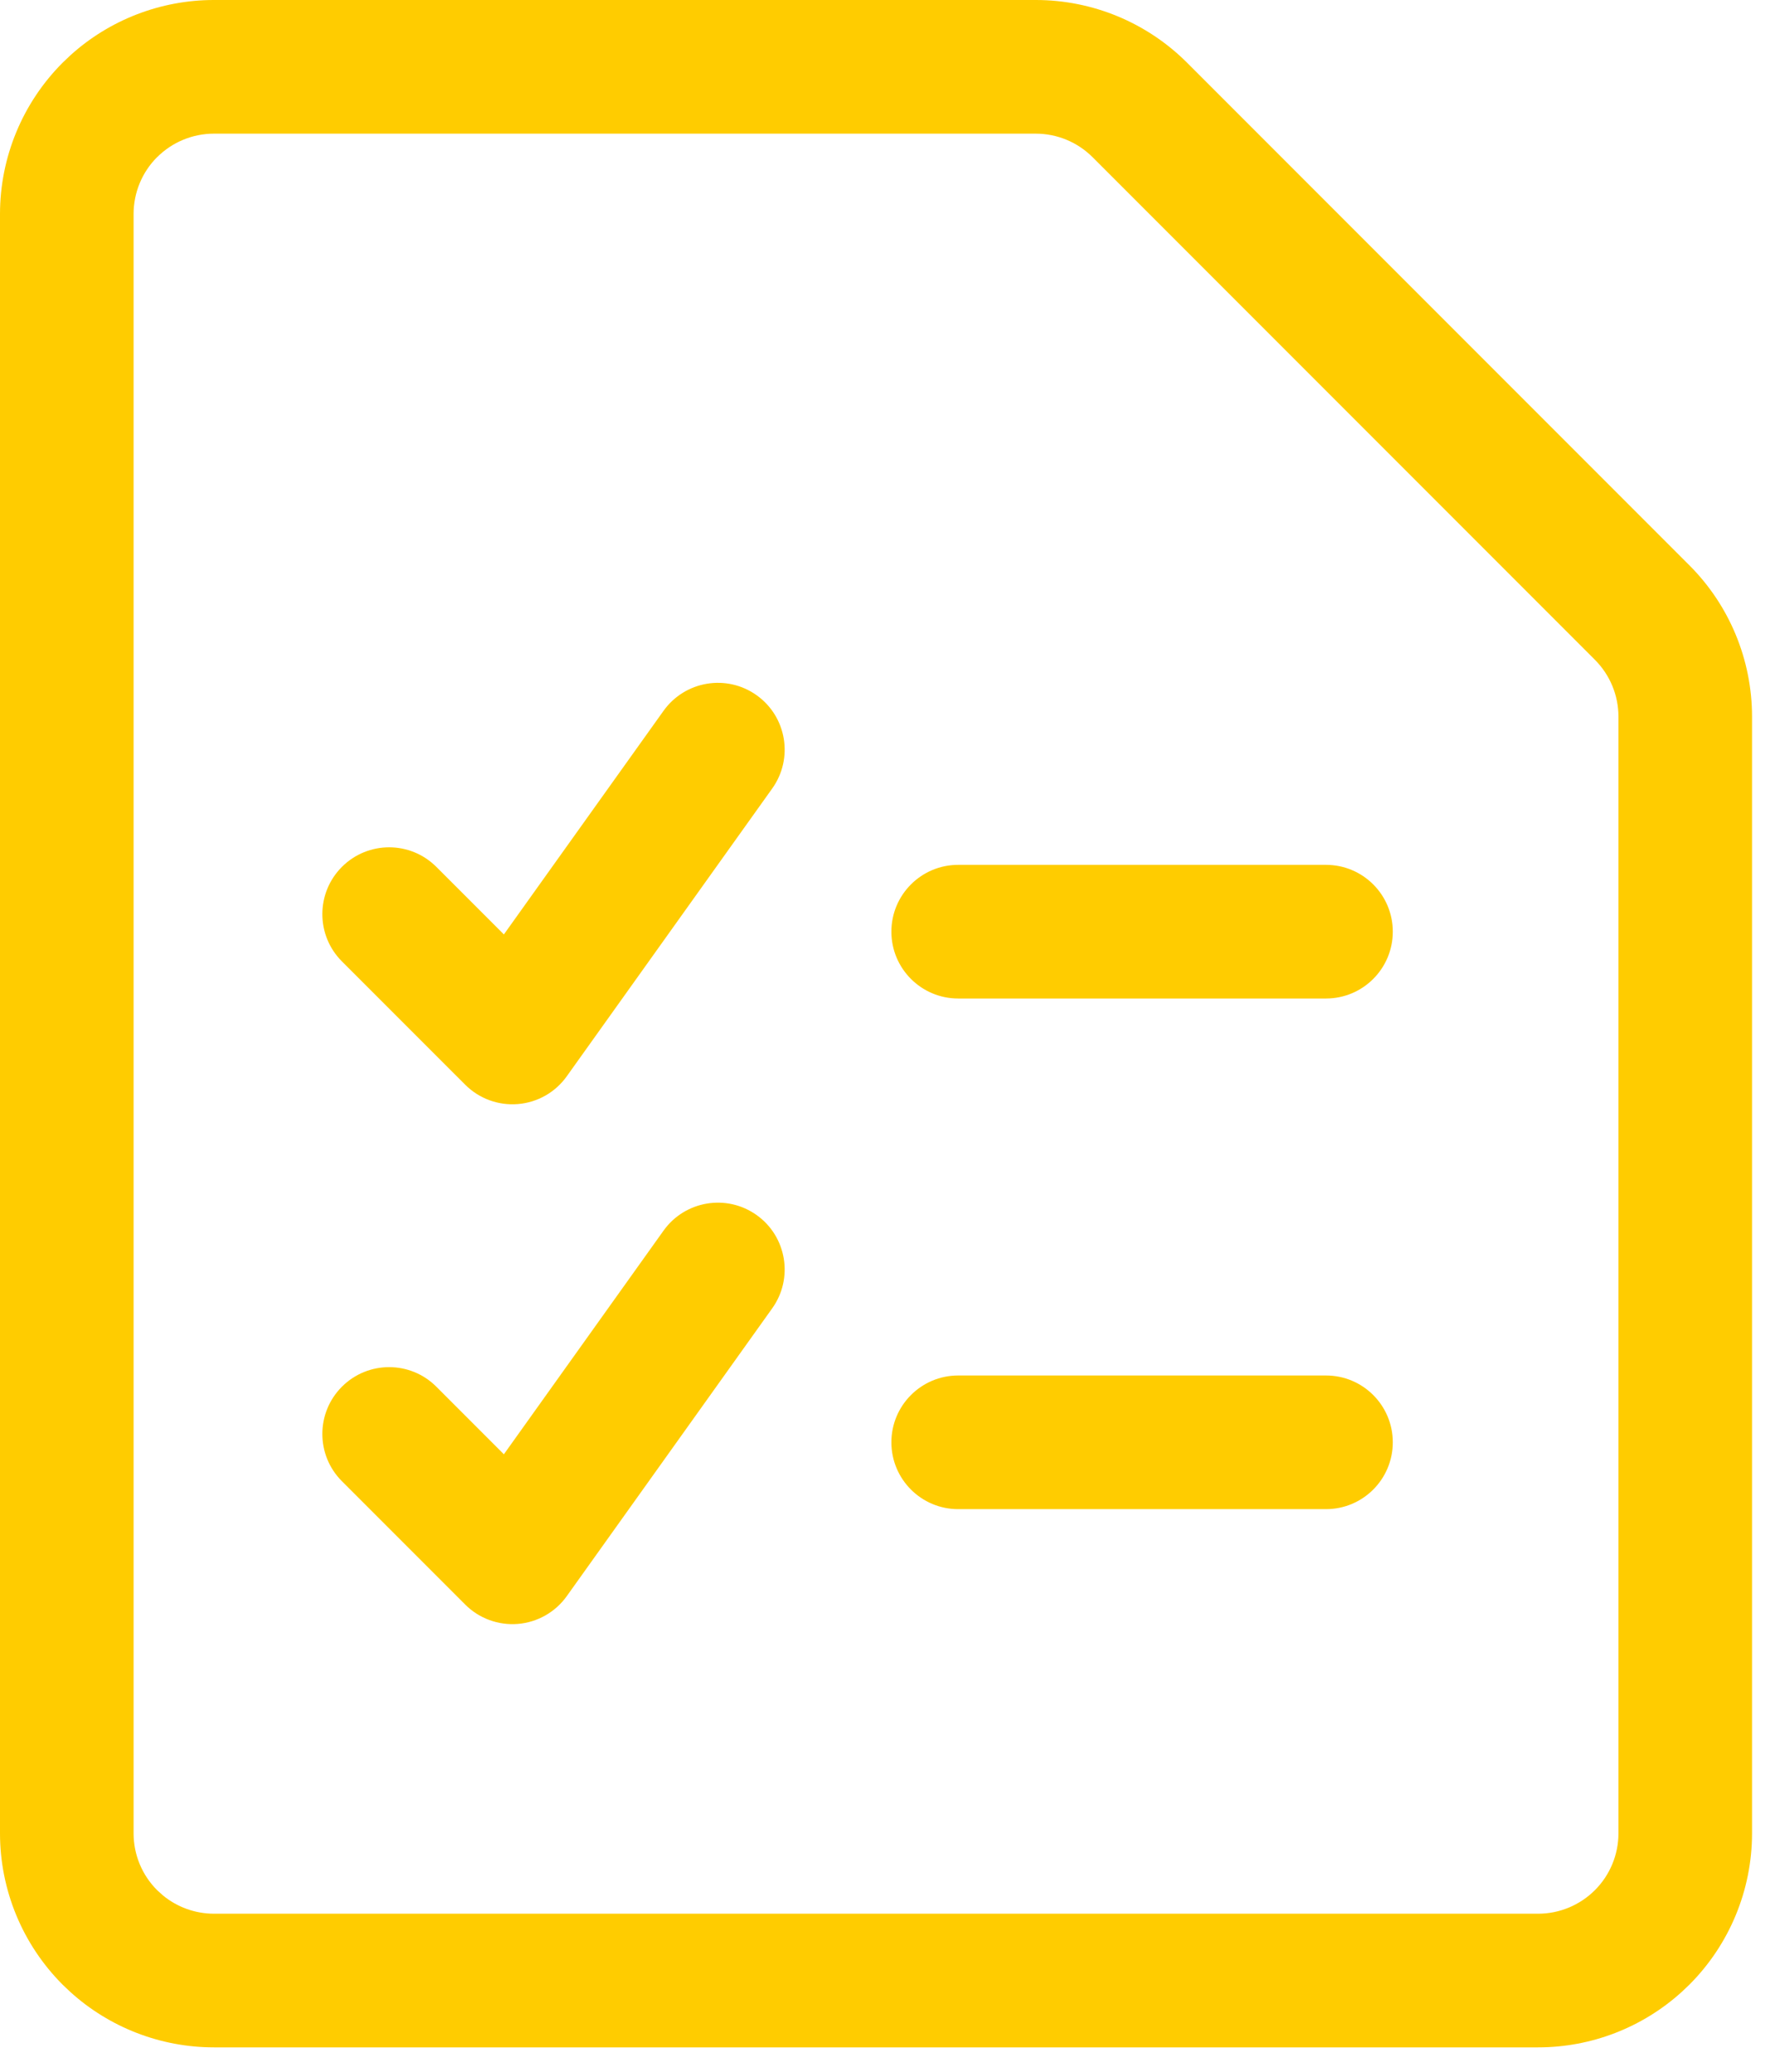
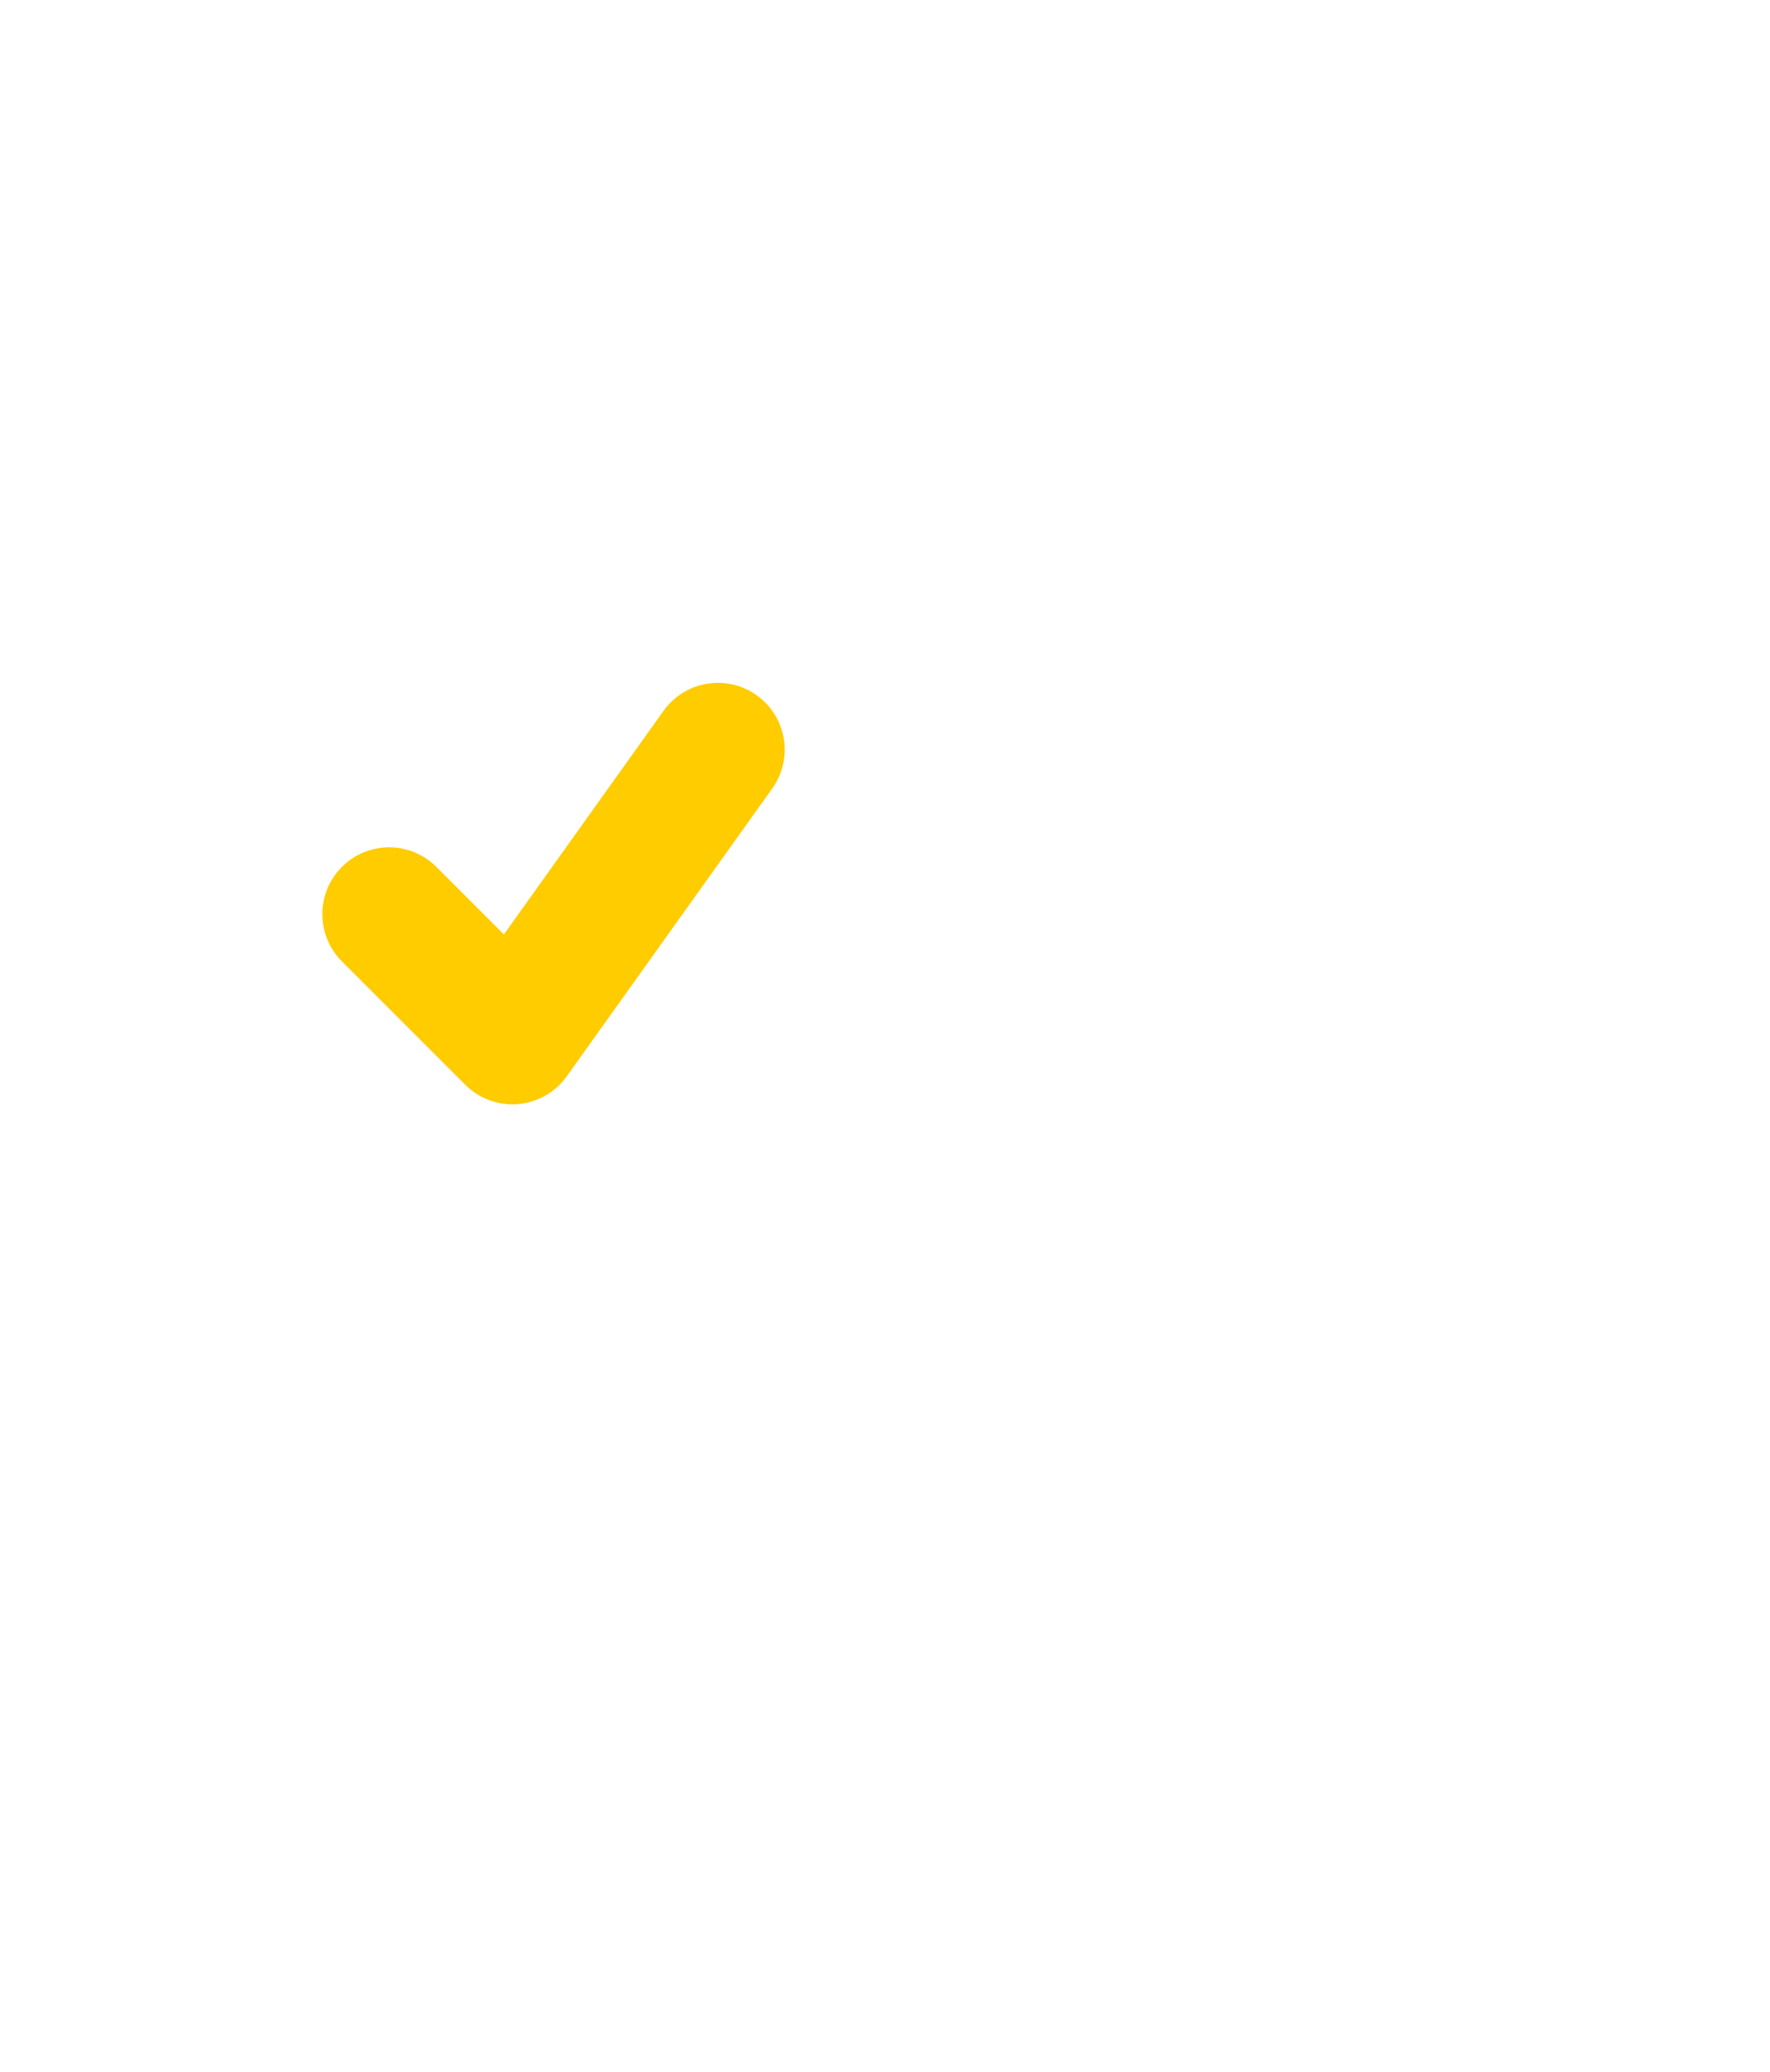
<svg xmlns="http://www.w3.org/2000/svg" width="53" height="62" viewBox="0 0 53 62" fill="none">
-   <path d="M0 54.867V6.405C8.06884e-05 4.707 0.675 3.077 1.876 1.876L2.106 1.657C3.281 0.593 4.813 7.5645e-05 6.405 0H31.015C32.713 0 34.343 0.675 35.544 1.876L50.585 16.918H50.586C51.787 18.119 52.462 19.748 52.462 21.447V54.867C52.462 56.566 51.786 58.196 50.585 59.397L50.355 59.615C49.18 60.679 47.649 61.273 46.056 61.273H6.405C4.812 61.272 3.281 60.679 2.106 59.615L1.876 59.397C0.675 58.195 6.66708e-05 56.566 0 54.867ZM4 54.867C4 55.505 4.253 56.117 4.704 56.567L4.881 56.727C5.309 57.078 5.847 57.272 6.405 57.273H46.056C46.693 57.273 47.306 57.019 47.758 56.567C48.208 56.117 48.462 55.505 48.462 54.867V21.447C48.462 20.809 48.208 20.197 47.757 19.746L32.715 4.704C32.264 4.253 31.652 4 31.015 4H6.405C5.767 4 5.155 4.254 4.704 4.705L4.703 4.704C4.252 5.155 4 5.768 4 6.405V54.867Z" fill="#FFCC00" />
-   <path d="M39.705 25.883C40.81 25.883 41.705 26.778 41.705 27.883C41.705 28.987 40.81 29.883 39.705 29.883H28.691C27.587 29.883 26.691 28.987 26.691 27.883C26.691 26.778 27.587 25.883 28.691 25.883H39.705Z" fill="#FFCC00" />
-   <path d="M39.705 41.165C40.81 41.165 41.705 42.06 41.705 43.165C41.705 44.269 40.81 45.165 39.705 45.165H28.691C27.587 45.165 26.691 44.269 26.691 43.165C26.691 42.06 27.587 41.165 28.691 41.165H39.705Z" fill="#FFCC00" />
-   <path d="M19.868 36.831C20.51 35.932 21.759 35.724 22.658 36.365C23.557 37.007 23.765 38.257 23.123 39.155L16.971 47.769C16.63 48.247 16.095 48.551 15.509 48.6C14.923 48.648 14.345 48.436 13.93 48.021L10.238 44.329C9.457 43.548 9.457 42.282 10.238 41.501C11.019 40.72 12.285 40.72 13.066 41.501L15.088 43.523L19.868 36.831Z" fill="#FFCC00" />
  <path d="M19.868 21.274C20.51 20.375 21.759 20.166 22.658 20.808C23.557 21.45 23.765 22.699 23.123 23.598L16.971 32.211C16.63 32.69 16.095 32.994 15.509 33.042C14.923 33.091 14.345 32.879 13.93 32.463L10.238 28.772C9.457 27.991 9.457 26.725 10.238 25.944C11.019 25.163 12.285 25.163 13.066 25.944L15.088 27.965L19.868 21.274Z" fill="#FFCC00" />
</svg>